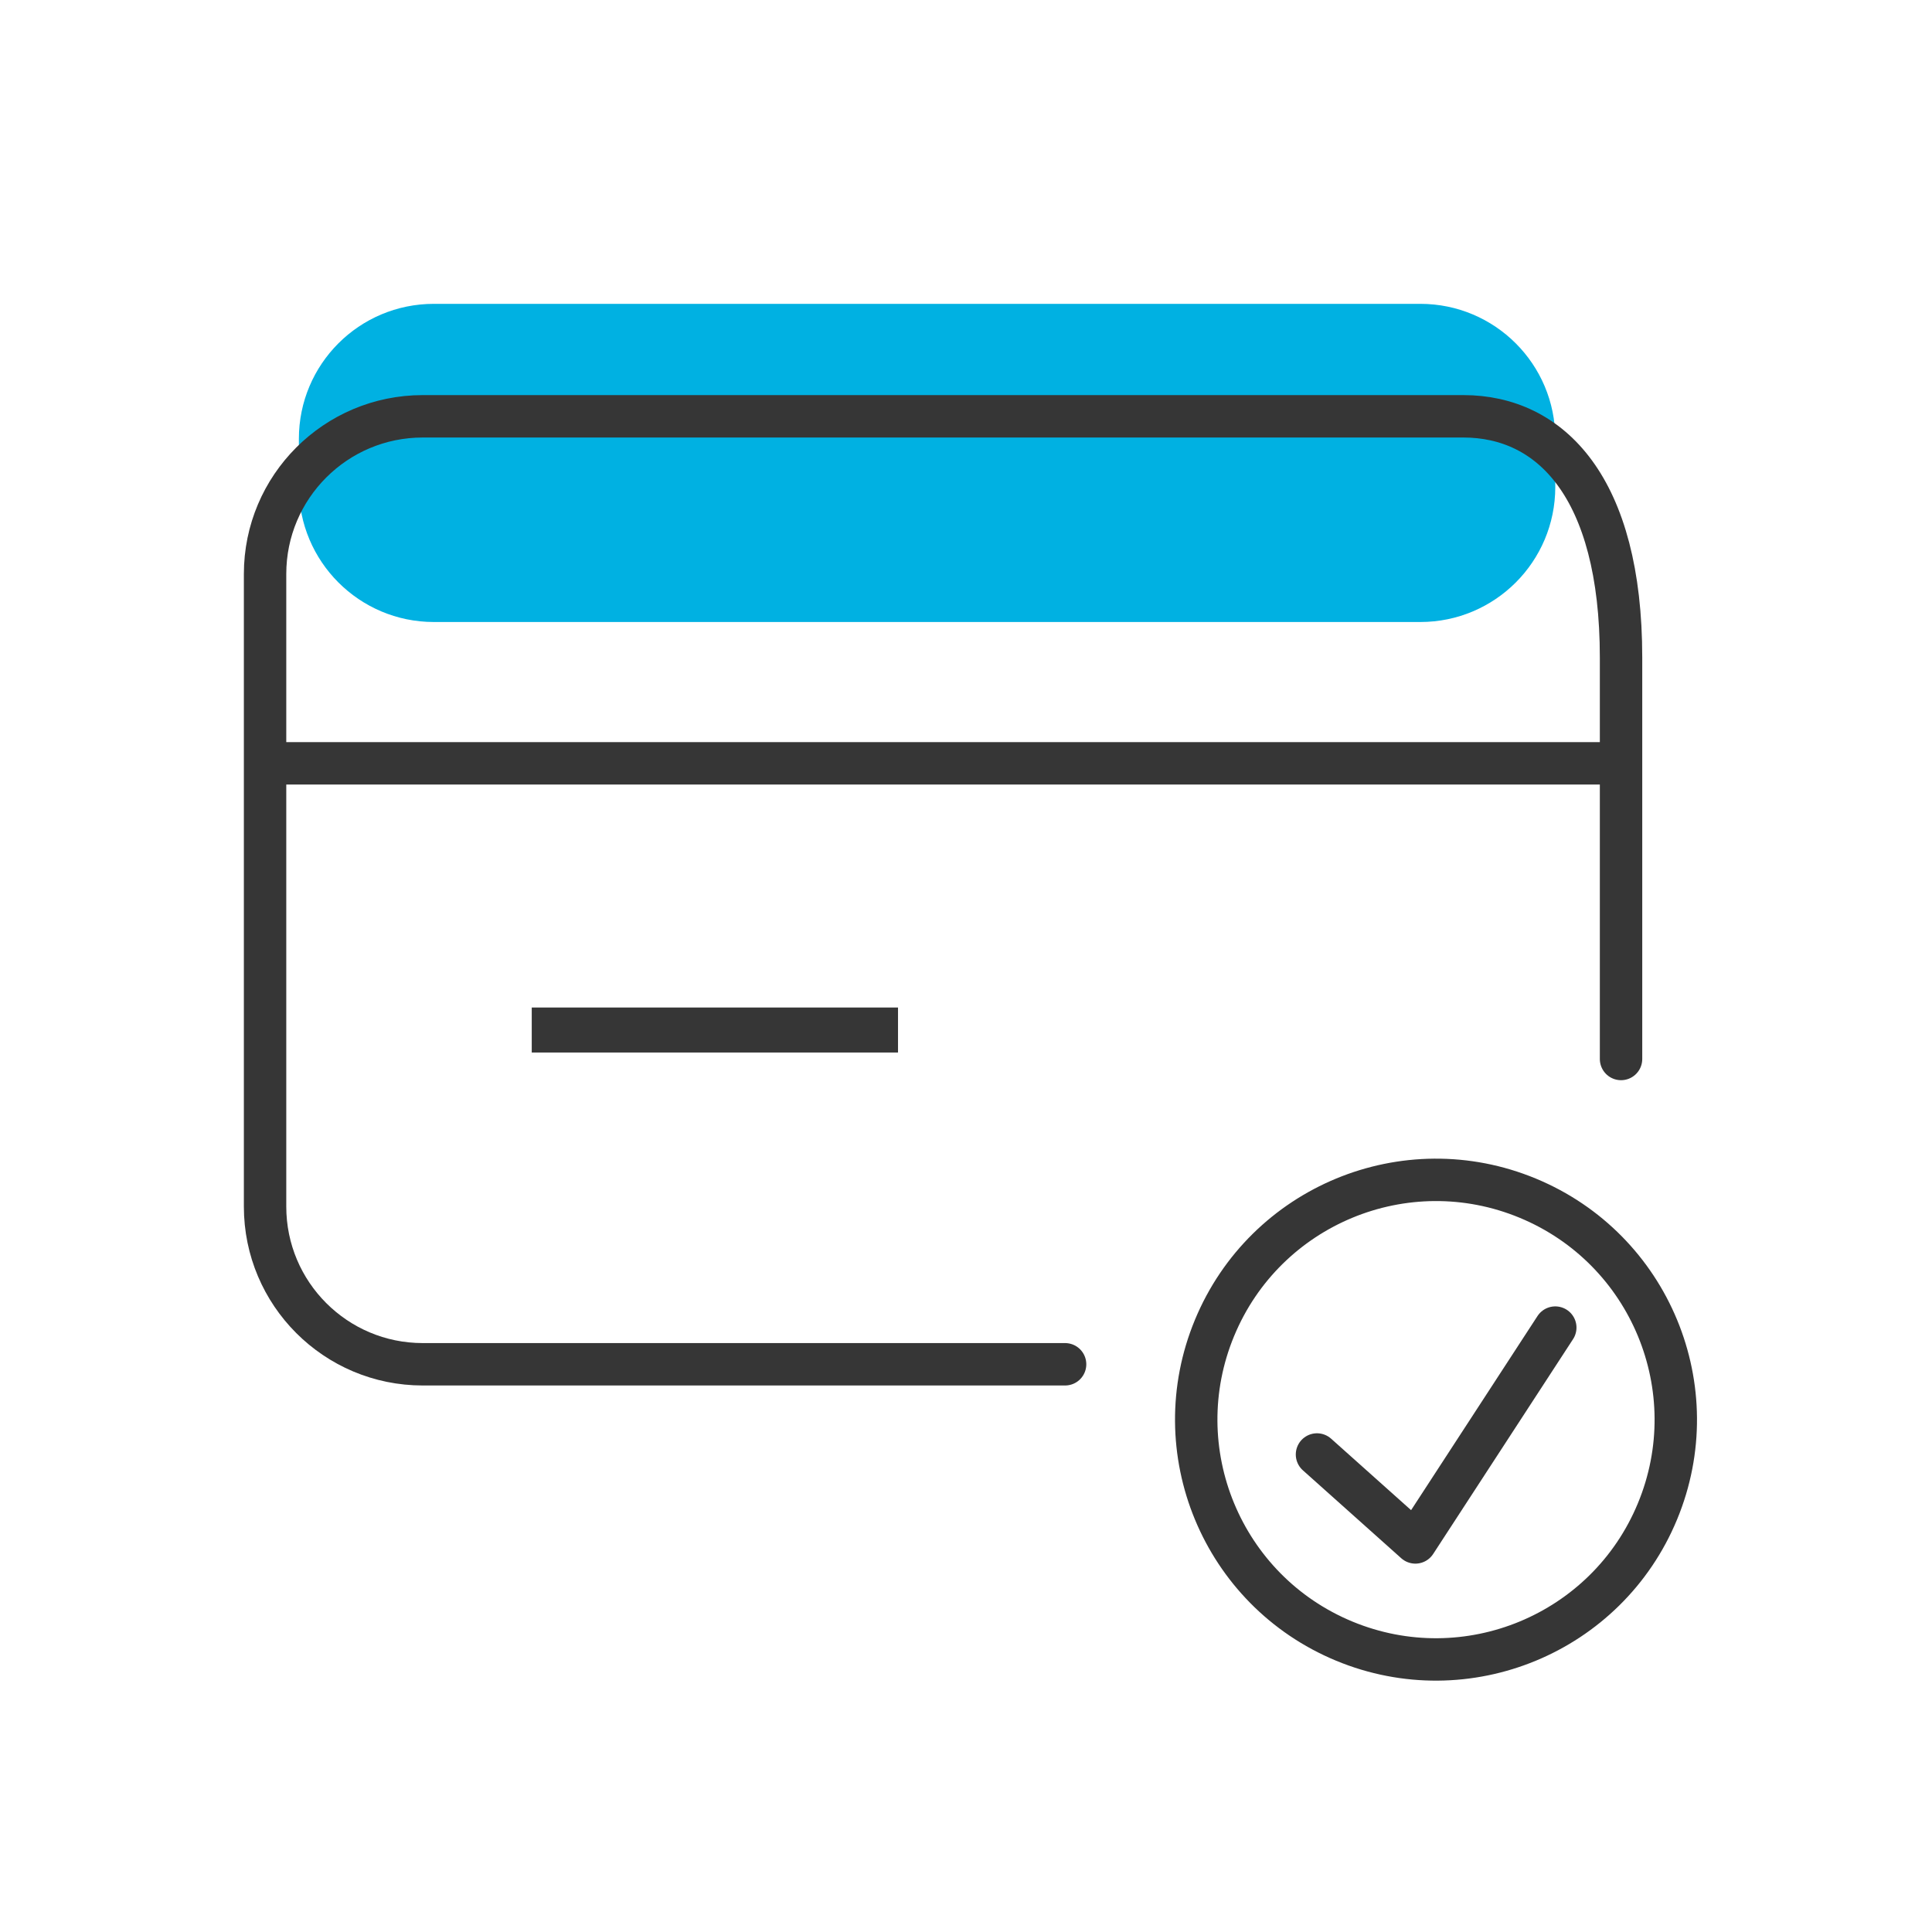
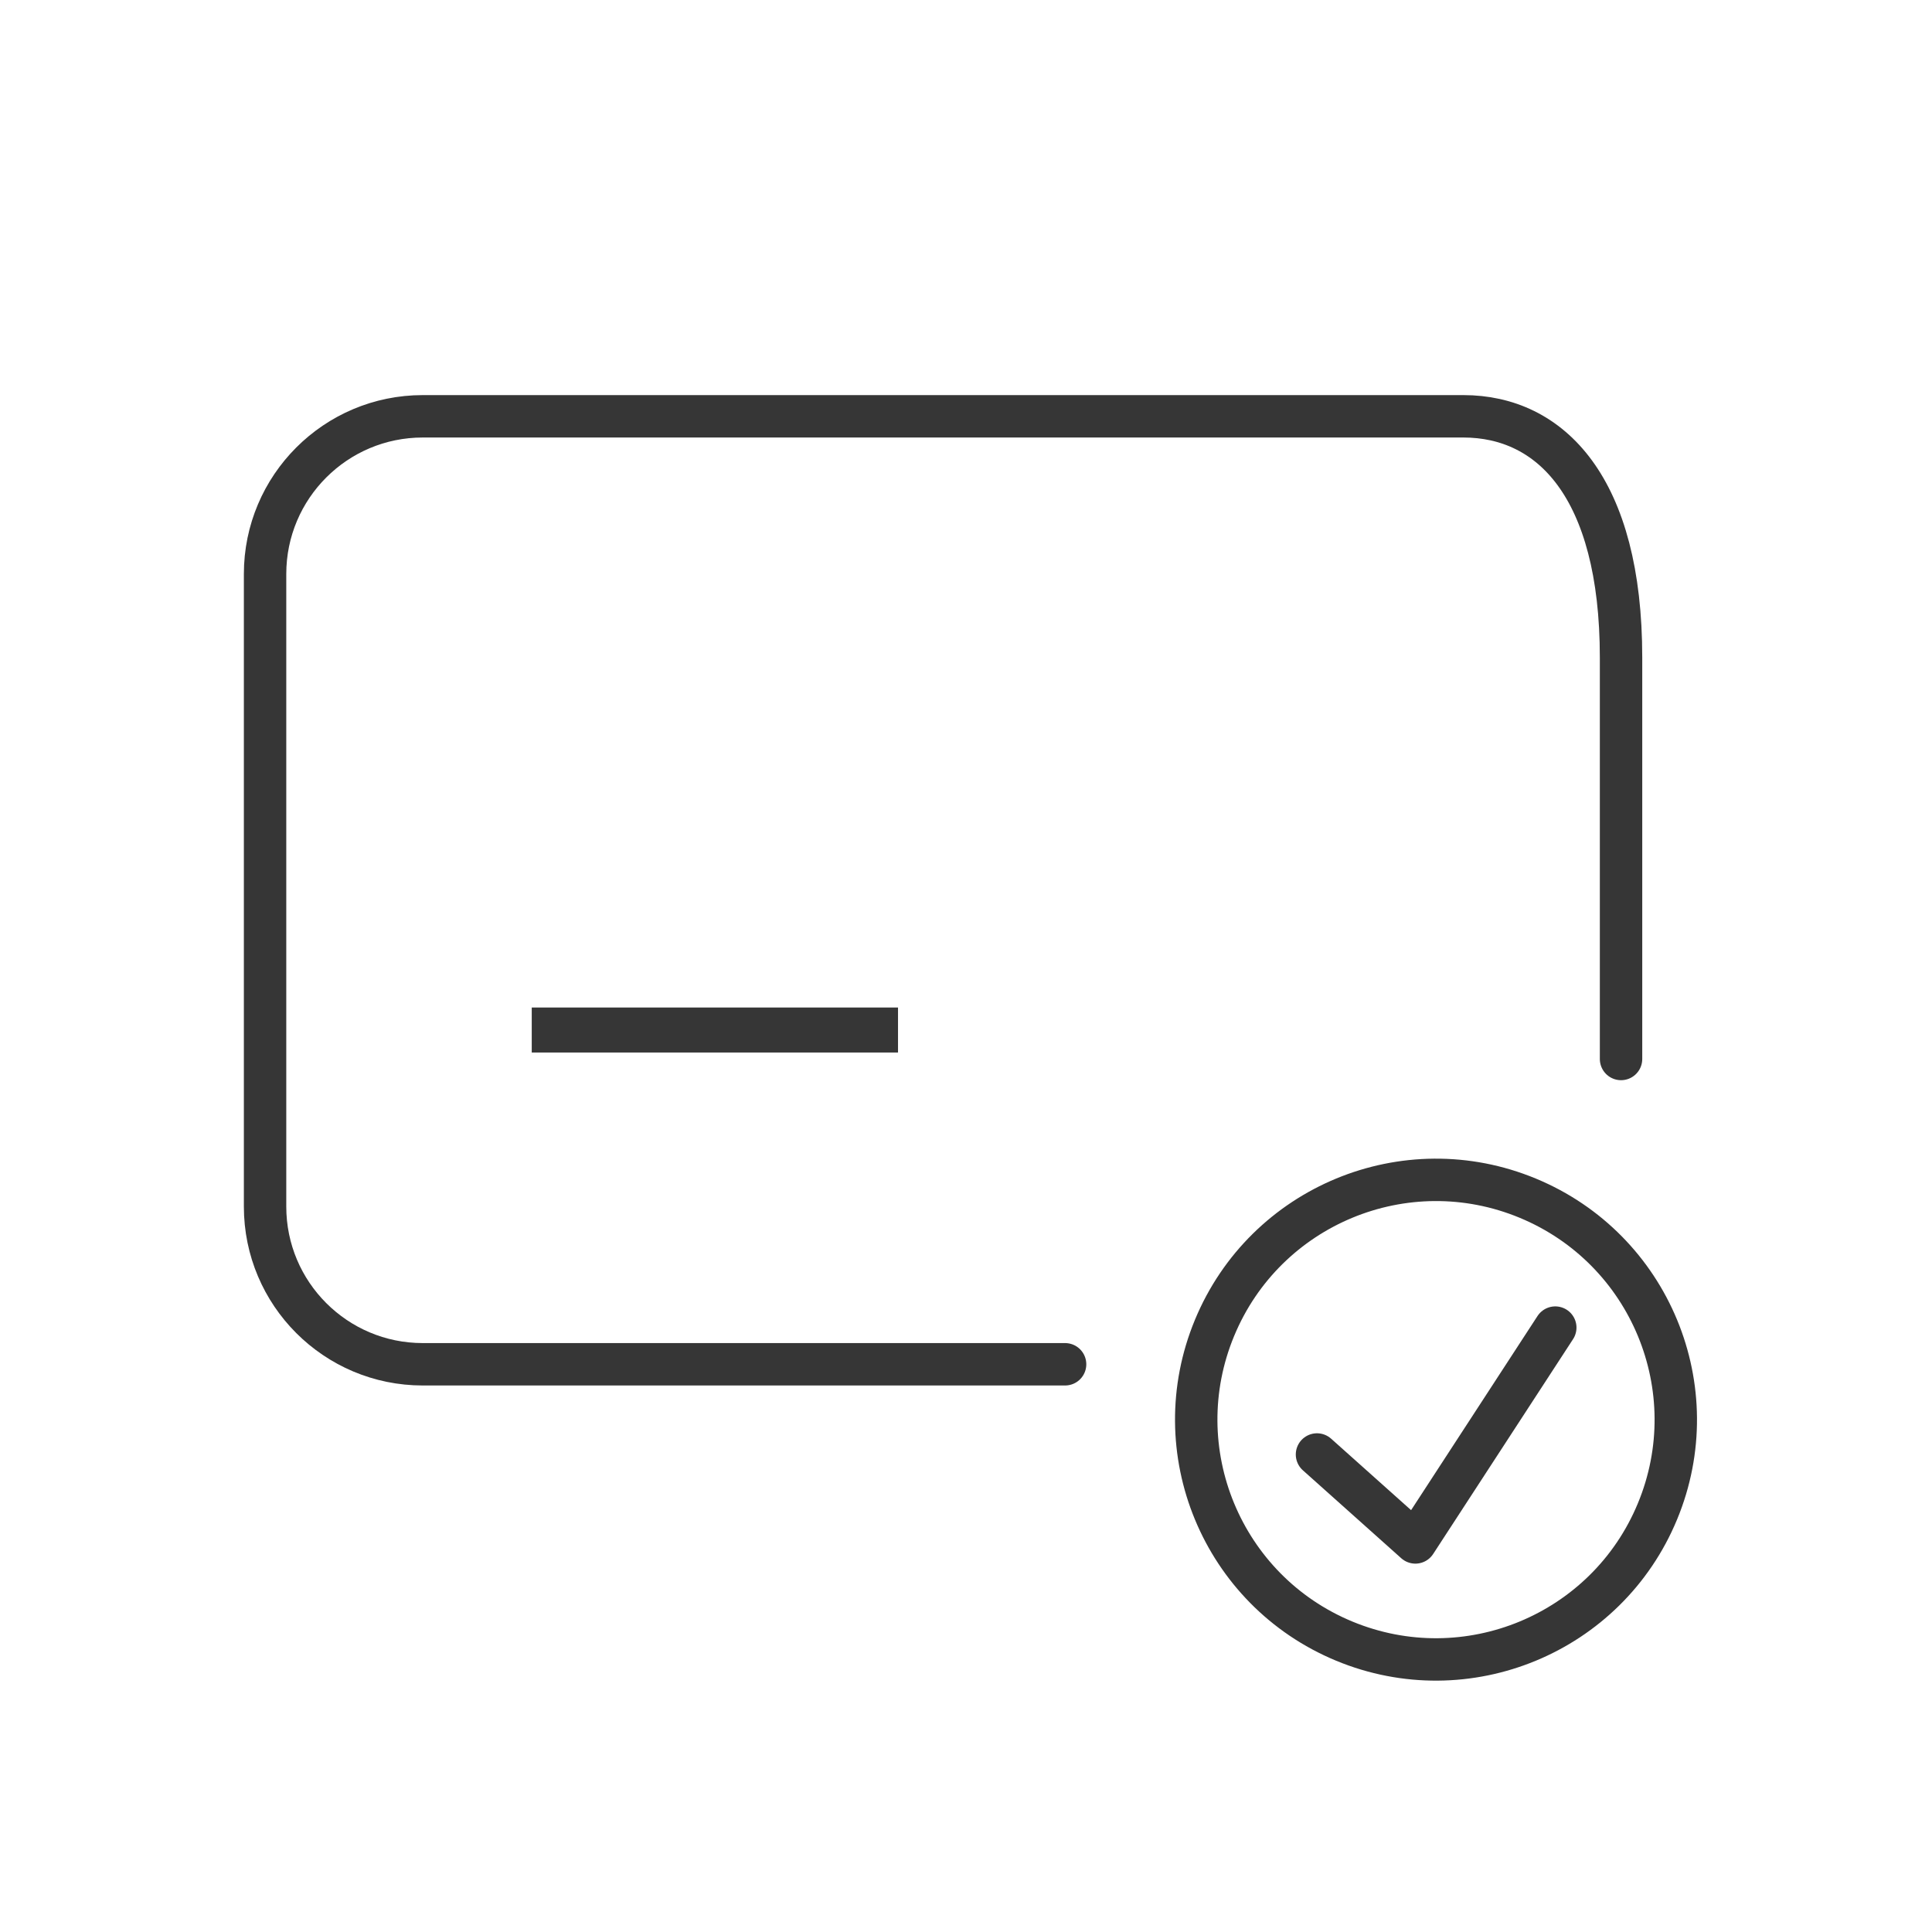
<svg xmlns="http://www.w3.org/2000/svg" width="100" height="100" viewBox="0 0 100 100" fill="none">
  <g clip-path="url(#clip0_1082_45605)">
-     <path d="M73.515 32.195H22.456C18.595 32.195 15.47 29.063 15.47 25.209V22.713C15.47 18.852 18.595 15.727 22.456 15.727H73.515C77.375 15.727 80.501 18.852 80.501 22.713V25.209C80.501 29.069 77.375 32.195 73.515 32.195Z" fill="#00B1E2" />
    <path d="M55.129 70.615H21.882C17.374 70.615 13.72 66.96 13.72 62.453V29.71C13.72 25.203 17.374 21.548 21.882 21.548H75.743C80.251 21.548 83.905 25.203 83.905 34.037V54.813" stroke="#363636" stroke-width="2.195" stroke-miterlimit="10" stroke-linecap="round" />
-     <path d="M83.905 39.51H13.72" stroke="#363636" stroke-width="2.195" stroke-miterlimit="10" />
    <path d="M46.481 52.149H27.523V54.478H46.481V52.149Z" fill="#363636" />
    <path d="M85.791 78.229C88.414 71.898 85.407 64.639 79.076 62.017C72.745 59.394 65.486 62.401 62.864 68.732C60.241 75.064 63.248 82.322 69.579 84.945C75.91 87.567 83.169 84.561 85.791 78.229Z" stroke="#363636" stroke-width="2.195" stroke-miterlimit="10" />
    <path d="M68.167 75.284L73.26 79.836L80.501 68.716" stroke="#363636" stroke-width="2.195" stroke-linecap="round" stroke-linejoin="round" />
  </g>
  <defs>
    <clipPath id="clip0_1082_45605">
      <rect width="80" height="80" fill="white" transform="translate(10 10)" />
    </clipPath>
  </defs>
</svg>